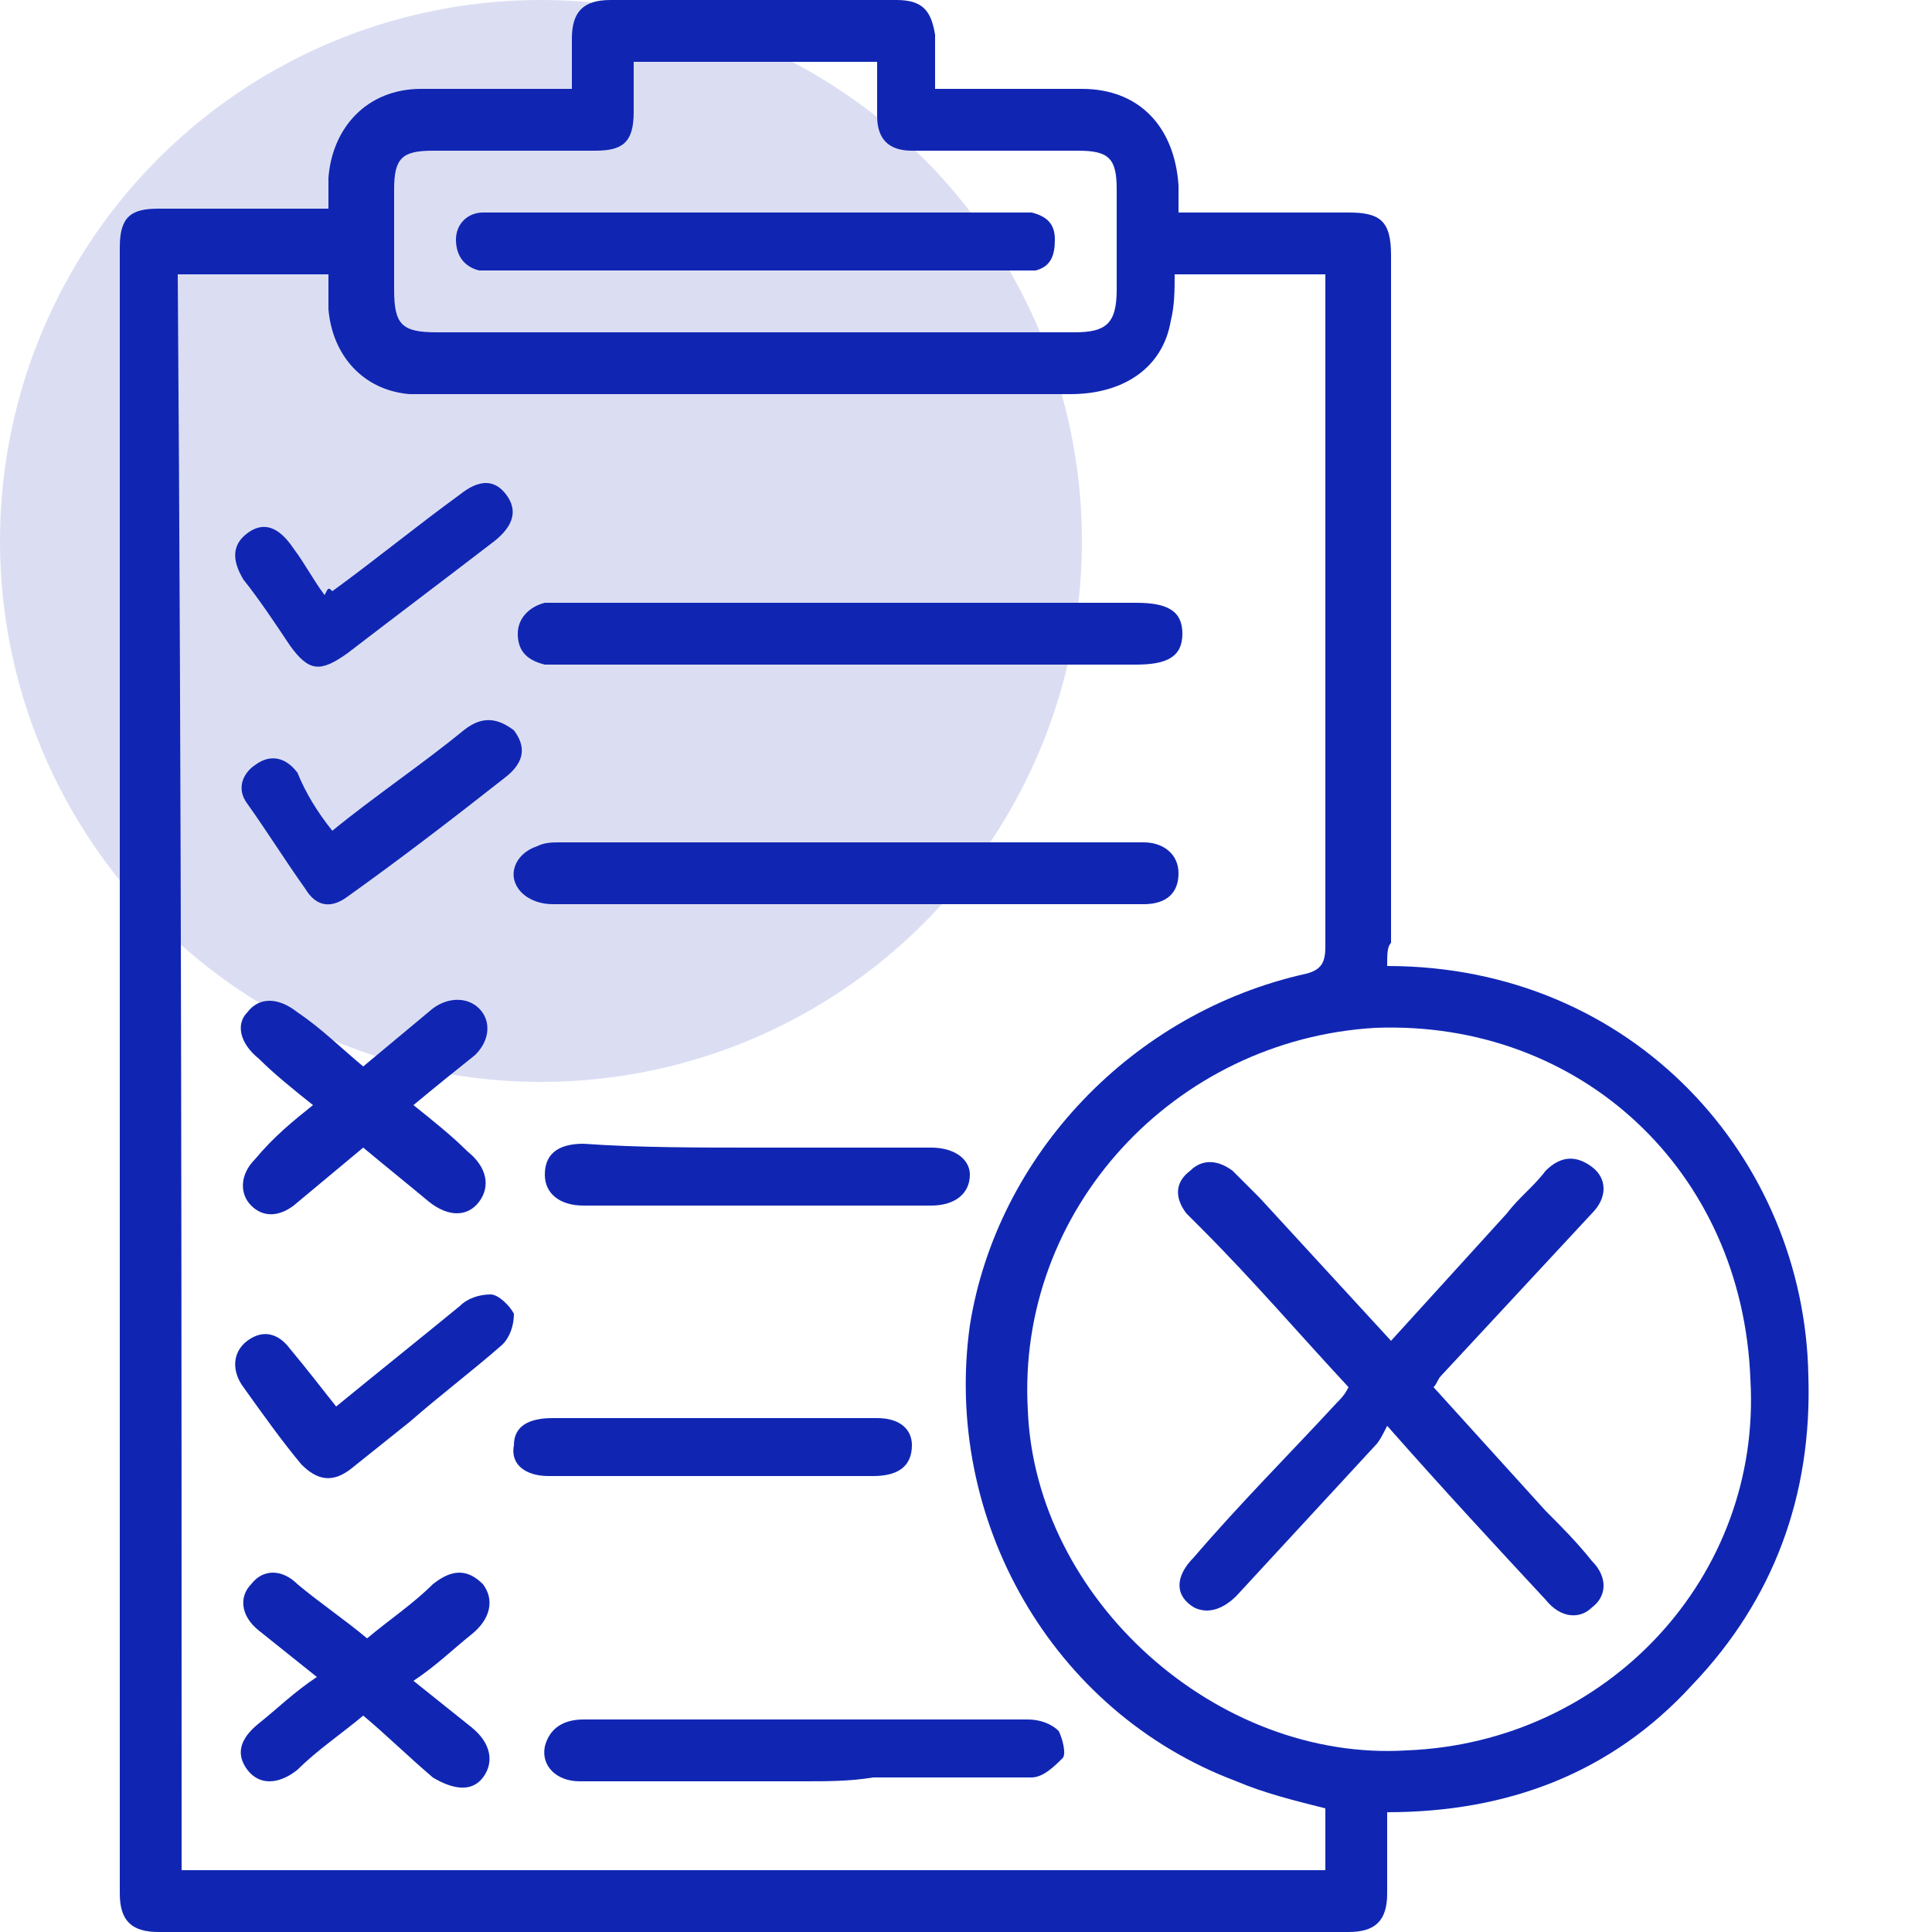
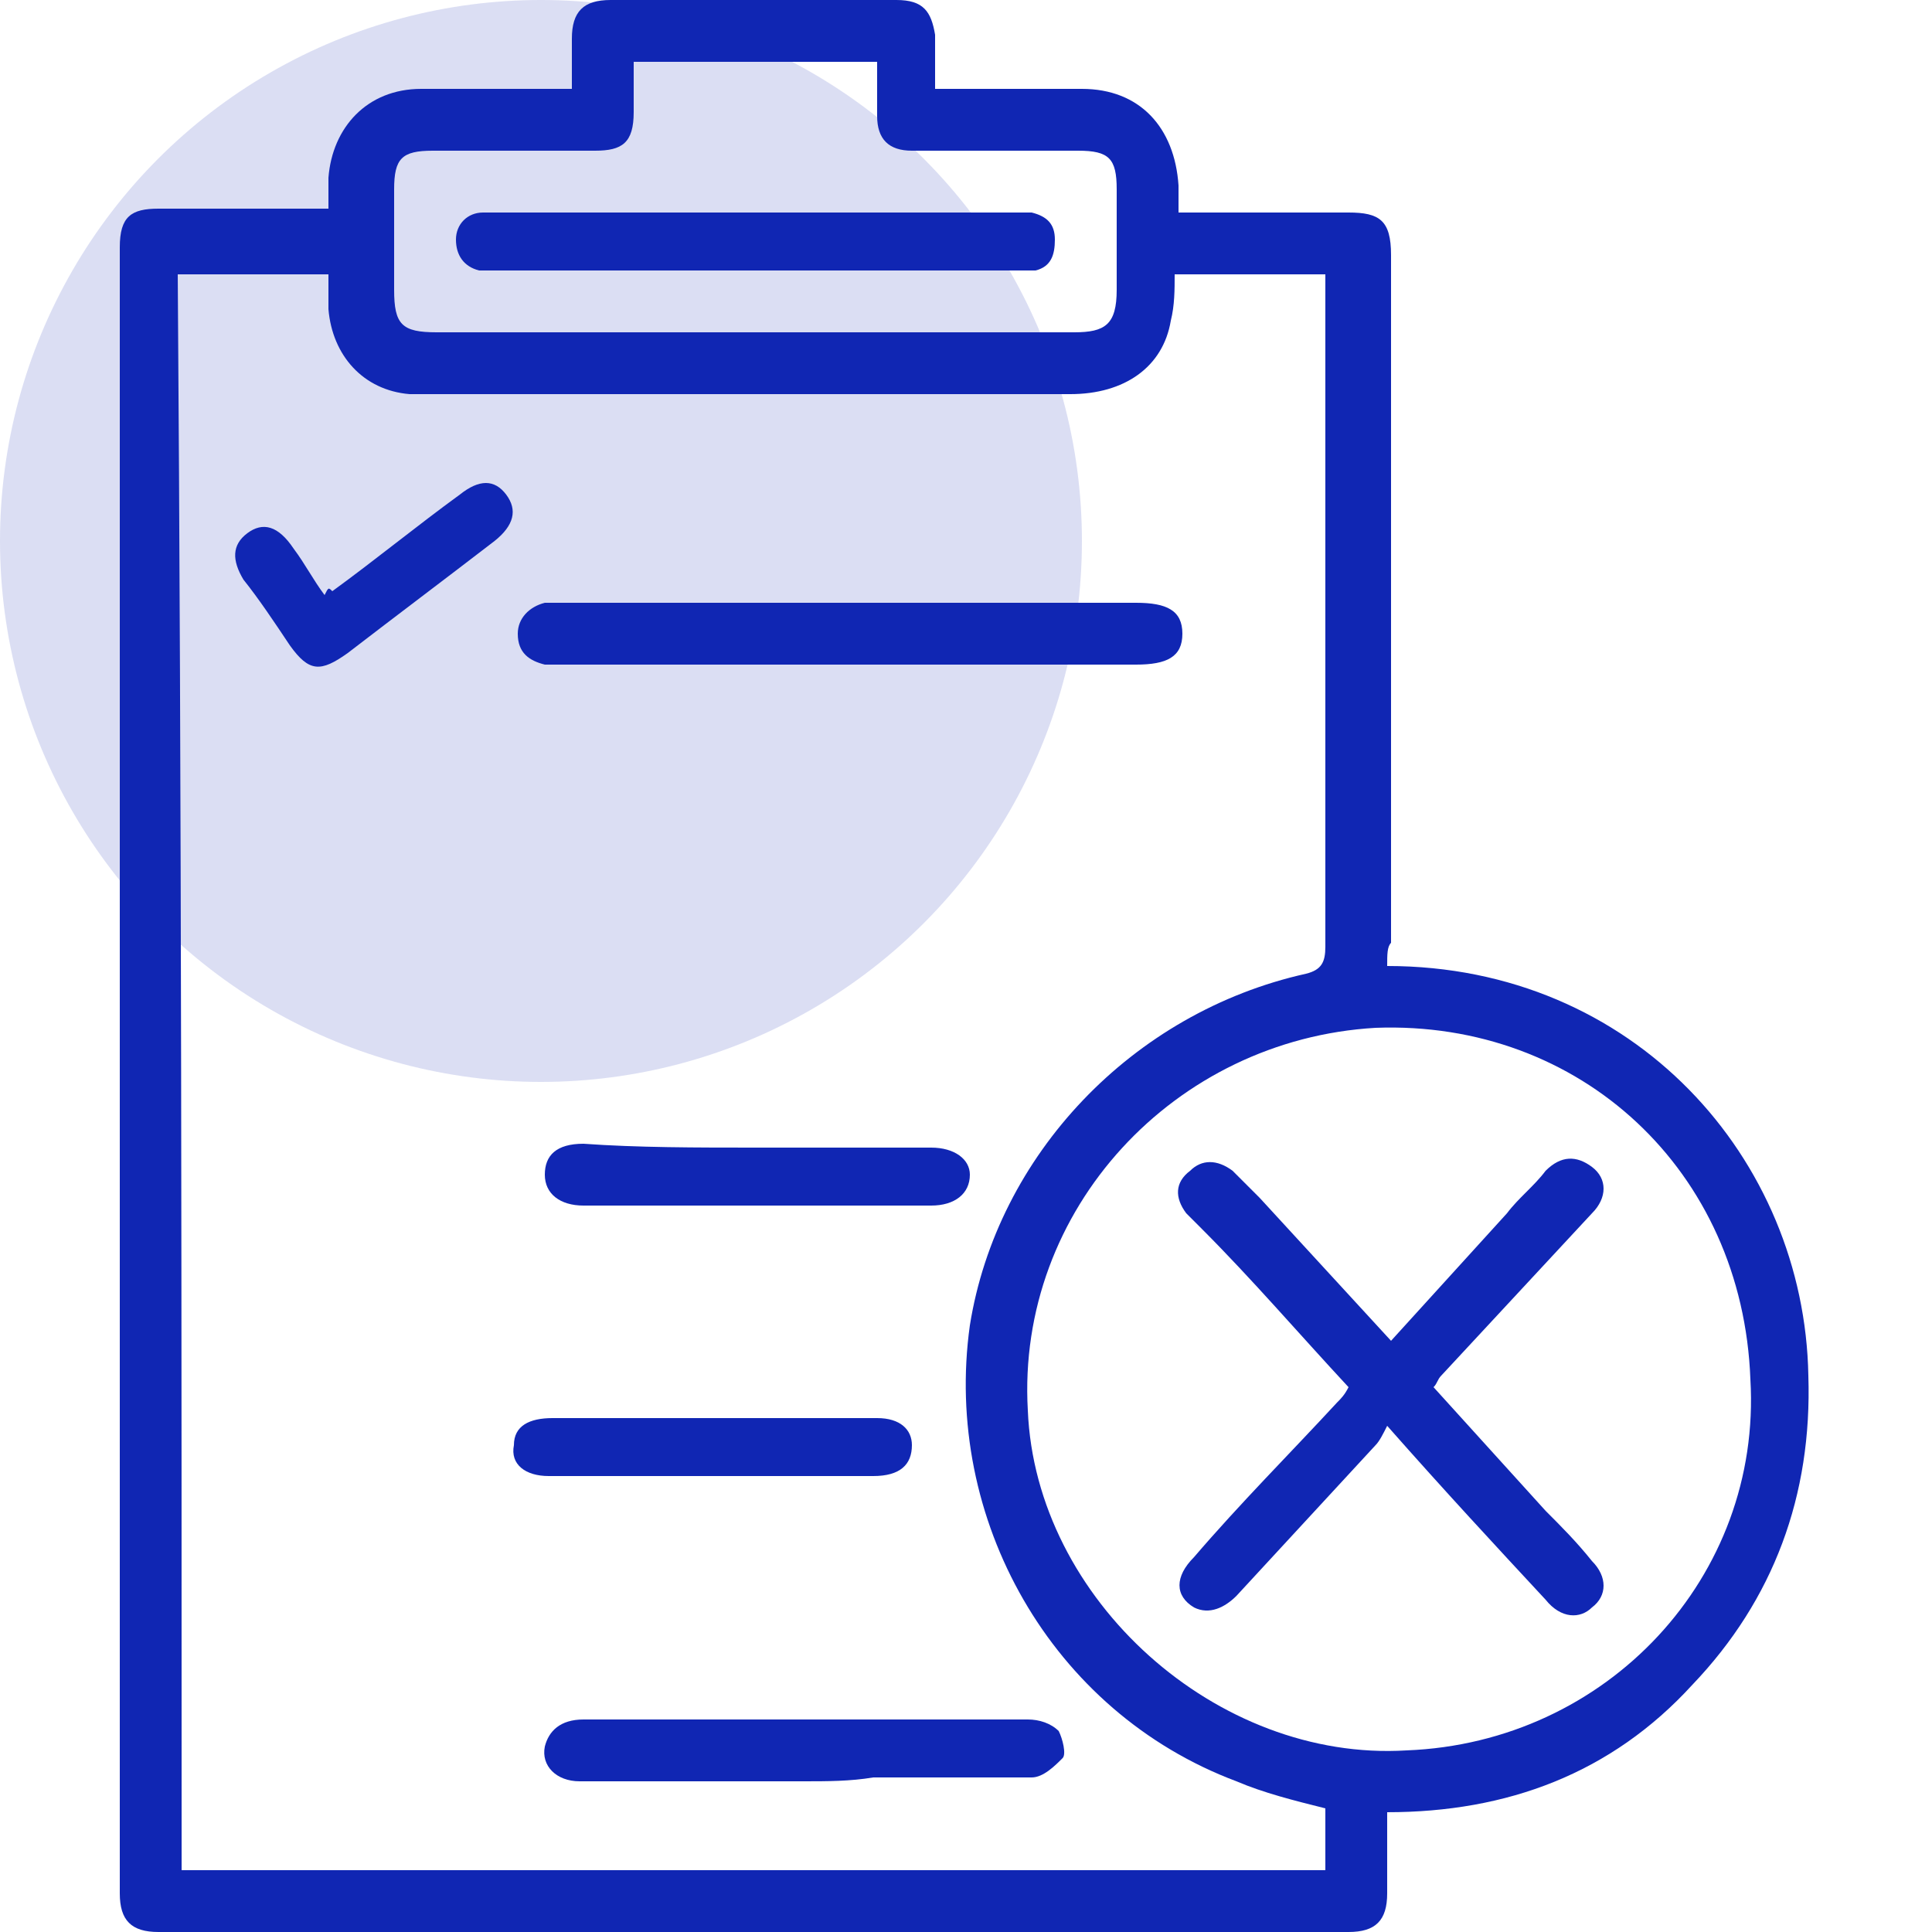
<svg xmlns="http://www.w3.org/2000/svg" id="Layer_1" x="0px" y="0px" viewBox="0 0 50 50" style="enable-background:new 0 0 50 50;" xml:space="preserve">
  <style> .st0{fill:#1026B3;} .st1{opacity:0.15;fill:#1026B3;enable-background:new ;} .st2{fill:#FFA725;} .st3{fill:#FFA725;enable-background:new ;} .st4{fill:#1026B3;fill-opacity:0.15;} </style>
  <circle class="st1" cx="14" cy="14" r="14" />
  <g>
    <path class="st0" d="M35.9,25c6.4,0,10.8,5,10.9,10.6c0.1,3.1-0.9,5.8-3,8c-2.1,2.3-4.8,3.3-7.9,3.3c0,0.7,0,1.4,0,2.1 c0,0.7-0.3,1-1,1c-10.3,0-20.6,0-30.8,0c-0.7,0-1-0.3-1-1c0-0.5,0-1,0-1.5c0-13.5,0-27,0-40.6c0-0.2,0-0.3,0-0.5c0-0.8,0.3-1,1-1 c1.3,0,2.6,0,3.8,0c0.2,0,0.4,0,0.6,0c0-0.3,0-0.6,0-0.8c0.1-1.3,1-2.3,2.4-2.3c1.3,0,2.5,0,3.9,0c0-0.5,0-0.9,0-1.3 c0-0.7,0.3-1,1-1c2.5,0,5,0,7.4,0c0.7,0,0.9,0.3,1,0.9c0,0.4,0,0.9,0,1.4c0.6,0,1.1,0,1.7,0c0.7,0,1.4,0,2.1,0c1.5,0,2.4,1,2.5,2.5 c0,0.2,0,0.4,0,0.7c0.3,0,0.6,0,0.8,0c1.2,0,2.4,0,3.6,0c0.8,0,1.1,0.2,1.1,1.1c0,5.9,0,11.9,0,17.8C35.9,24.5,35.9,24.7,35.9,25z M4.7,48.4c9.9,0,19.8,0,29.6,0c0-0.6,0-1.1,0-1.6c-0.8-0.2-1.6-0.4-2.3-0.7c-4.8-1.8-7.6-6.8-6.9-11.8c0.7-4.4,4.2-8.1,8.7-9.1 c0.4-0.1,0.5-0.3,0.5-0.7c0-5.6,0-11.3,0-16.9c0-0.2,0-0.4,0-0.5c-1.3,0-2.6,0-3.9,0c0,0.4,0,0.8-0.1,1.2c-0.2,1.2-1.2,1.9-2.6,1.9 c-5.5,0-11,0-16.5,0c-0.2,0-0.4,0-0.6,0c-1.2-0.1-2-1-2.1-2.2c0-0.3,0-0.6,0-0.9c-1.3,0-2.6,0-3.9,0C4.7,20.8,4.7,34.6,4.7,48.4z M45.3,35.7c-0.2-5.4-4.4-9.3-9.7-9.1c-5.2,0.3-9.3,4.7-9,9.9c0.2,4.9,4.9,9.1,9.8,8.8C41.6,45.1,45.6,40.8,45.3,35.7z M16.4,1.6 c0,0.4,0,0.9,0,1.3c0,0.8-0.3,1-1,1c-1.4,0-2.8,0-4.2,0c-0.8,0-1,0.2-1,1c0,0.9,0,1.7,0,2.6c0,0.9,0.2,1.1,1.1,1.1 c2.4,0,4.8,0,7.1,0c3.1,0,6.3,0,9.4,0c0.8,0,1.1-0.2,1.1-1.1c0-0.9,0-1.7,0-2.6c0-0.8-0.2-1-1-1c-1.4,0-2.9,0-4.3,0 c-0.6,0-0.9-0.3-0.9-0.9c0-0.4,0-0.9,0-1.4C20.6,1.6,18.5,1.6,16.4,1.6z" />
-     <path class="st0" d="M21.9,23.4c-2.5,0-5,0-7.6,0c-0.3,0-0.6-0.1-0.8-0.3c-0.4-0.4-0.2-1,0.4-1.2c0.2-0.1,0.4-0.1,0.6-0.1 c4.9,0,9.9,0,14.8,0c0.1,0,0.2,0,0.3,0c0.5,0,0.9,0.3,0.9,0.8c0,0.5-0.3,0.8-0.9,0.8C27,23.4,24.4,23.4,21.9,23.4z" />
    <path class="st0" d="M21.9,17.2c-2.4,0-4.9,0-7.3,0c-0.2,0-0.4,0-0.5,0c-0.4-0.1-0.7-0.3-0.7-0.8c0-0.4,0.3-0.7,0.7-0.8 c0.2,0,0.3,0,0.5,0c4.9,0,9.9,0,14.8,0c0.8,0,1.2,0.2,1.2,0.8c0,0.6-0.4,0.8-1.2,0.8C26.8,17.2,24.3,17.2,21.9,17.2z" />
    <path class="st0" d="M20.8,46.1c-1.9,0-3.9,0-5.8,0c-0.6,0-1-0.4-0.9-0.9c0.1-0.4,0.4-0.7,1-0.7c1.4,0,2.9,0,4.3,0 c2.4,0,4.8,0,7.2,0c0.3,0,0.6,0.1,0.8,0.3c0.1,0.2,0.2,0.6,0.1,0.7c-0.2,0.2-0.5,0.5-0.8,0.5c-1.4,0-2.7,0-4.1,0 C22,46.1,21.4,46.1,20.8,46.1z" />
-     <path class="st0" d="M8.1,28.6c-0.5-0.4-1-0.8-1.4-1.2c-0.5-0.4-0.6-0.9-0.3-1.2c0.3-0.4,0.8-0.4,1.3,0c0.6,0.4,1.1,0.9,1.7,1.4 c0.6-0.5,1.2-1,1.8-1.5c0.4-0.3,0.9-0.3,1.2,0c0.3,0.3,0.3,0.8-0.1,1.2c-0.5,0.4-1,0.8-1.6,1.3c0.5,0.4,1,0.8,1.4,1.2 c0.5,0.4,0.6,0.9,0.3,1.3c-0.3,0.4-0.8,0.4-1.3,0c-0.6-0.5-1.1-0.9-1.7-1.4c-0.6,0.5-1.2,1-1.8,1.5c-0.4,0.3-0.8,0.3-1.1,0 c-0.3-0.3-0.3-0.8,0.1-1.2C7.1,29.4,7.6,29,8.1,28.6z" />
-     <path class="st0" d="M9.4,44.4c-0.6,0.5-1.2,0.9-1.7,1.4c-0.5,0.4-1,0.4-1.3,0c-0.3-0.4-0.2-0.8,0.3-1.2c0.5-0.4,0.9-0.8,1.5-1.2 c-0.5-0.4-1-0.8-1.5-1.2c-0.5-0.4-0.5-0.9-0.2-1.2c0.3-0.4,0.8-0.4,1.2,0c0.6,0.5,1.2,0.9,1.8,1.4c0.6-0.5,1.2-0.9,1.7-1.4 c0.5-0.4,0.9-0.4,1.3,0c0.3,0.4,0.2,0.9-0.3,1.3c-0.5,0.4-0.9,0.8-1.5,1.2c0.5,0.4,1,0.8,1.5,1.2c0.5,0.4,0.6,0.9,0.3,1.3 c-0.3,0.4-0.8,0.3-1.3,0C10.5,45.4,10,44.9,9.4,44.4z" />
    <path class="st0" d="M19.6,29.7c1.5,0,3,0,4.5,0c0.6,0,1,0.3,1,0.7c0,0.5-0.4,0.8-1,0.8c-3,0-6,0-9,0c-0.6,0-1-0.3-1-0.8 c0-0.5,0.3-0.8,1-0.8C16.5,29.7,18,29.7,19.6,29.7z" />
    <path class="st0" d="M18.5,36.7c1.4,0,2.8,0,4.2,0c0.6,0,0.9,0.3,0.9,0.7c0,0.5-0.3,0.8-1,0.8c-2.8,0-5.6,0-8.4,0 c-0.6,0-1-0.3-0.9-0.8c0-0.5,0.4-0.7,1-0.7C15.7,36.7,17.1,36.7,18.5,36.7z" />
-     <path class="st0" d="M8.6,21.5c1.1-0.9,2.3-1.7,3.4-2.6c0.5-0.4,0.9-0.3,1.3,0c0.3,0.4,0.3,0.8-0.2,1.2c-1.4,1.1-2.7,2.1-4.1,3.1 c-0.4,0.3-0.8,0.3-1.1-0.2c-0.5-0.7-1-1.5-1.5-2.2c-0.3-0.4-0.1-0.8,0.2-1c0.4-0.3,0.8-0.2,1.1,0.2C7.9,20.5,8.2,21,8.6,21.5z" />
    <path class="st0" d="M8.6,15.3c1.1-0.8,2.2-1.7,3.3-2.5c0.5-0.4,0.9-0.4,1.2,0c0.3,0.4,0.2,0.8-0.3,1.2c-1.3,1-2.5,1.9-3.8,2.9 c-0.7,0.5-1,0.5-1.5-0.2c-0.4-0.6-0.8-1.2-1.2-1.7c-0.3-0.5-0.3-0.9,0.1-1.2c0.4-0.3,0.8-0.2,1.2,0.4c0.3,0.4,0.5,0.8,0.8,1.2 C8.5,15.2,8.5,15.2,8.6,15.3z" />
-     <path class="st0" d="M8.7,36.4c1.1-0.9,2.1-1.7,3.2-2.6c0.2-0.2,0.5-0.3,0.8-0.3c0.2,0,0.5,0.3,0.6,0.5c0,0.3-0.1,0.6-0.3,0.8 c-0.8,0.7-1.6,1.3-2.4,2c-0.5,0.4-1,0.8-1.5,1.2c-0.5,0.4-0.9,0.3-1.3-0.1c-0.5-0.6-1-1.3-1.5-2c-0.3-0.4-0.3-0.9,0.1-1.2 c0.4-0.3,0.8-0.2,1.1,0.2C8,35.5,8.3,35.9,8.7,36.4z" />
    <path class="st0" d="M34.9,35.9c-1.3-1.4-2.5-2.8-3.8-4.1c-0.1-0.1-0.3-0.3-0.4-0.4c-0.3-0.4-0.3-0.8,0.1-1.1 c0.3-0.3,0.7-0.3,1.1,0c0.2,0.2,0.5,0.5,0.7,0.7c1.1,1.2,2.3,2.5,3.4,3.7c1-1.1,2-2.2,3-3.3c0.3-0.4,0.7-0.7,1-1.1 c0.4-0.4,0.8-0.4,1.2-0.1c0.4,0.3,0.4,0.8,0,1.2c-1.3,1.4-2.6,2.8-3.9,4.2c-0.1,0.1-0.1,0.2-0.2,0.3c1,1.1,1.9,2.1,2.9,3.2 c0.4,0.4,0.8,0.8,1.2,1.3c0.4,0.4,0.4,0.9,0,1.2c-0.3,0.3-0.8,0.3-1.2-0.2c-1.3-1.4-2.6-2.8-4.1-4.5c-0.1,0.2-0.2,0.4-0.3,0.5 c-1.2,1.3-2.4,2.6-3.6,3.9c-0.3,0.3-0.7,0.5-1.1,0.3c-0.5-0.3-0.5-0.8,0-1.3c1.2-1.4,2.5-2.7,3.7-4C34.7,36.2,34.8,36.1,34.9,35.9z " />
    <path class="st0" d="M19.6,5.5c2.2,0,4.4,0,6.6,0c0.2,0,0.4,0,0.5,0c0.4,0.1,0.6,0.3,0.6,0.7c0,0.4-0.1,0.7-0.5,0.8 C26.6,7,26.4,7,26.3,7c-4.5,0-9,0-13.4,0c-0.2,0-0.3,0-0.5,0c-0.4-0.1-0.6-0.4-0.6-0.8c0-0.4,0.3-0.7,0.7-0.7c0.4,0,0.7,0,1.1,0 C15.6,5.5,17.6,5.5,19.6,5.5z" />
  </g>
</svg>